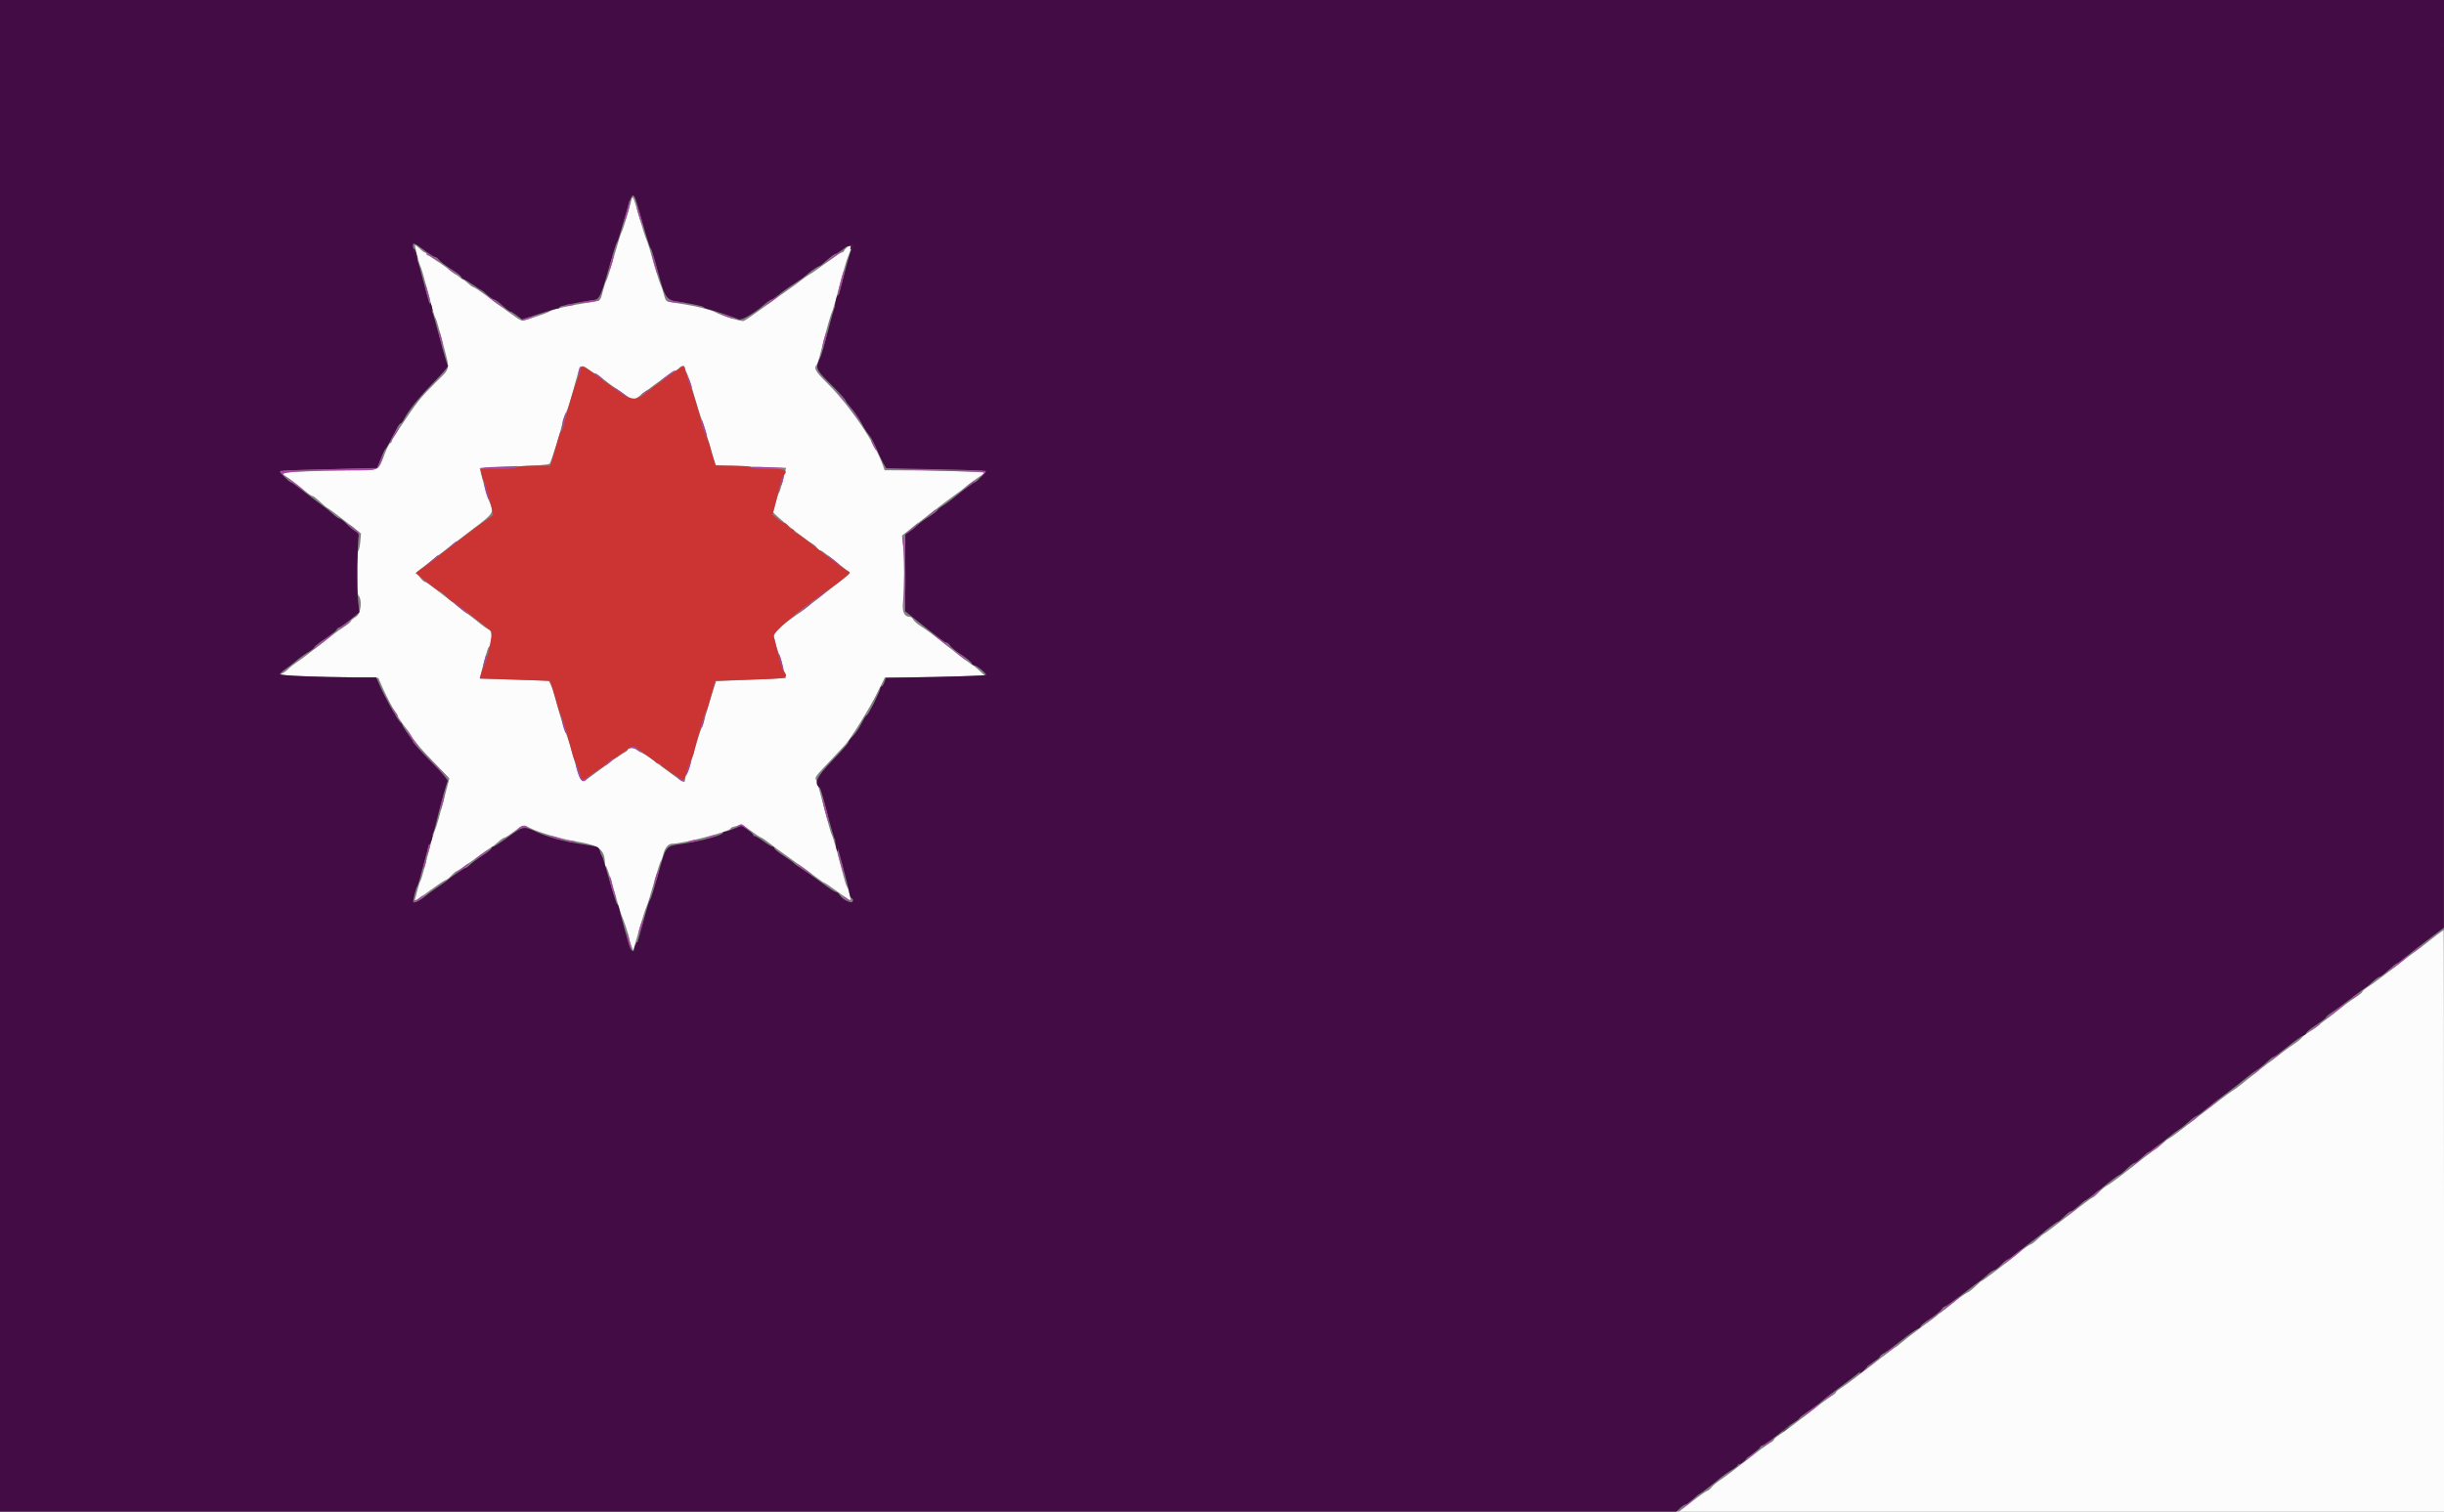
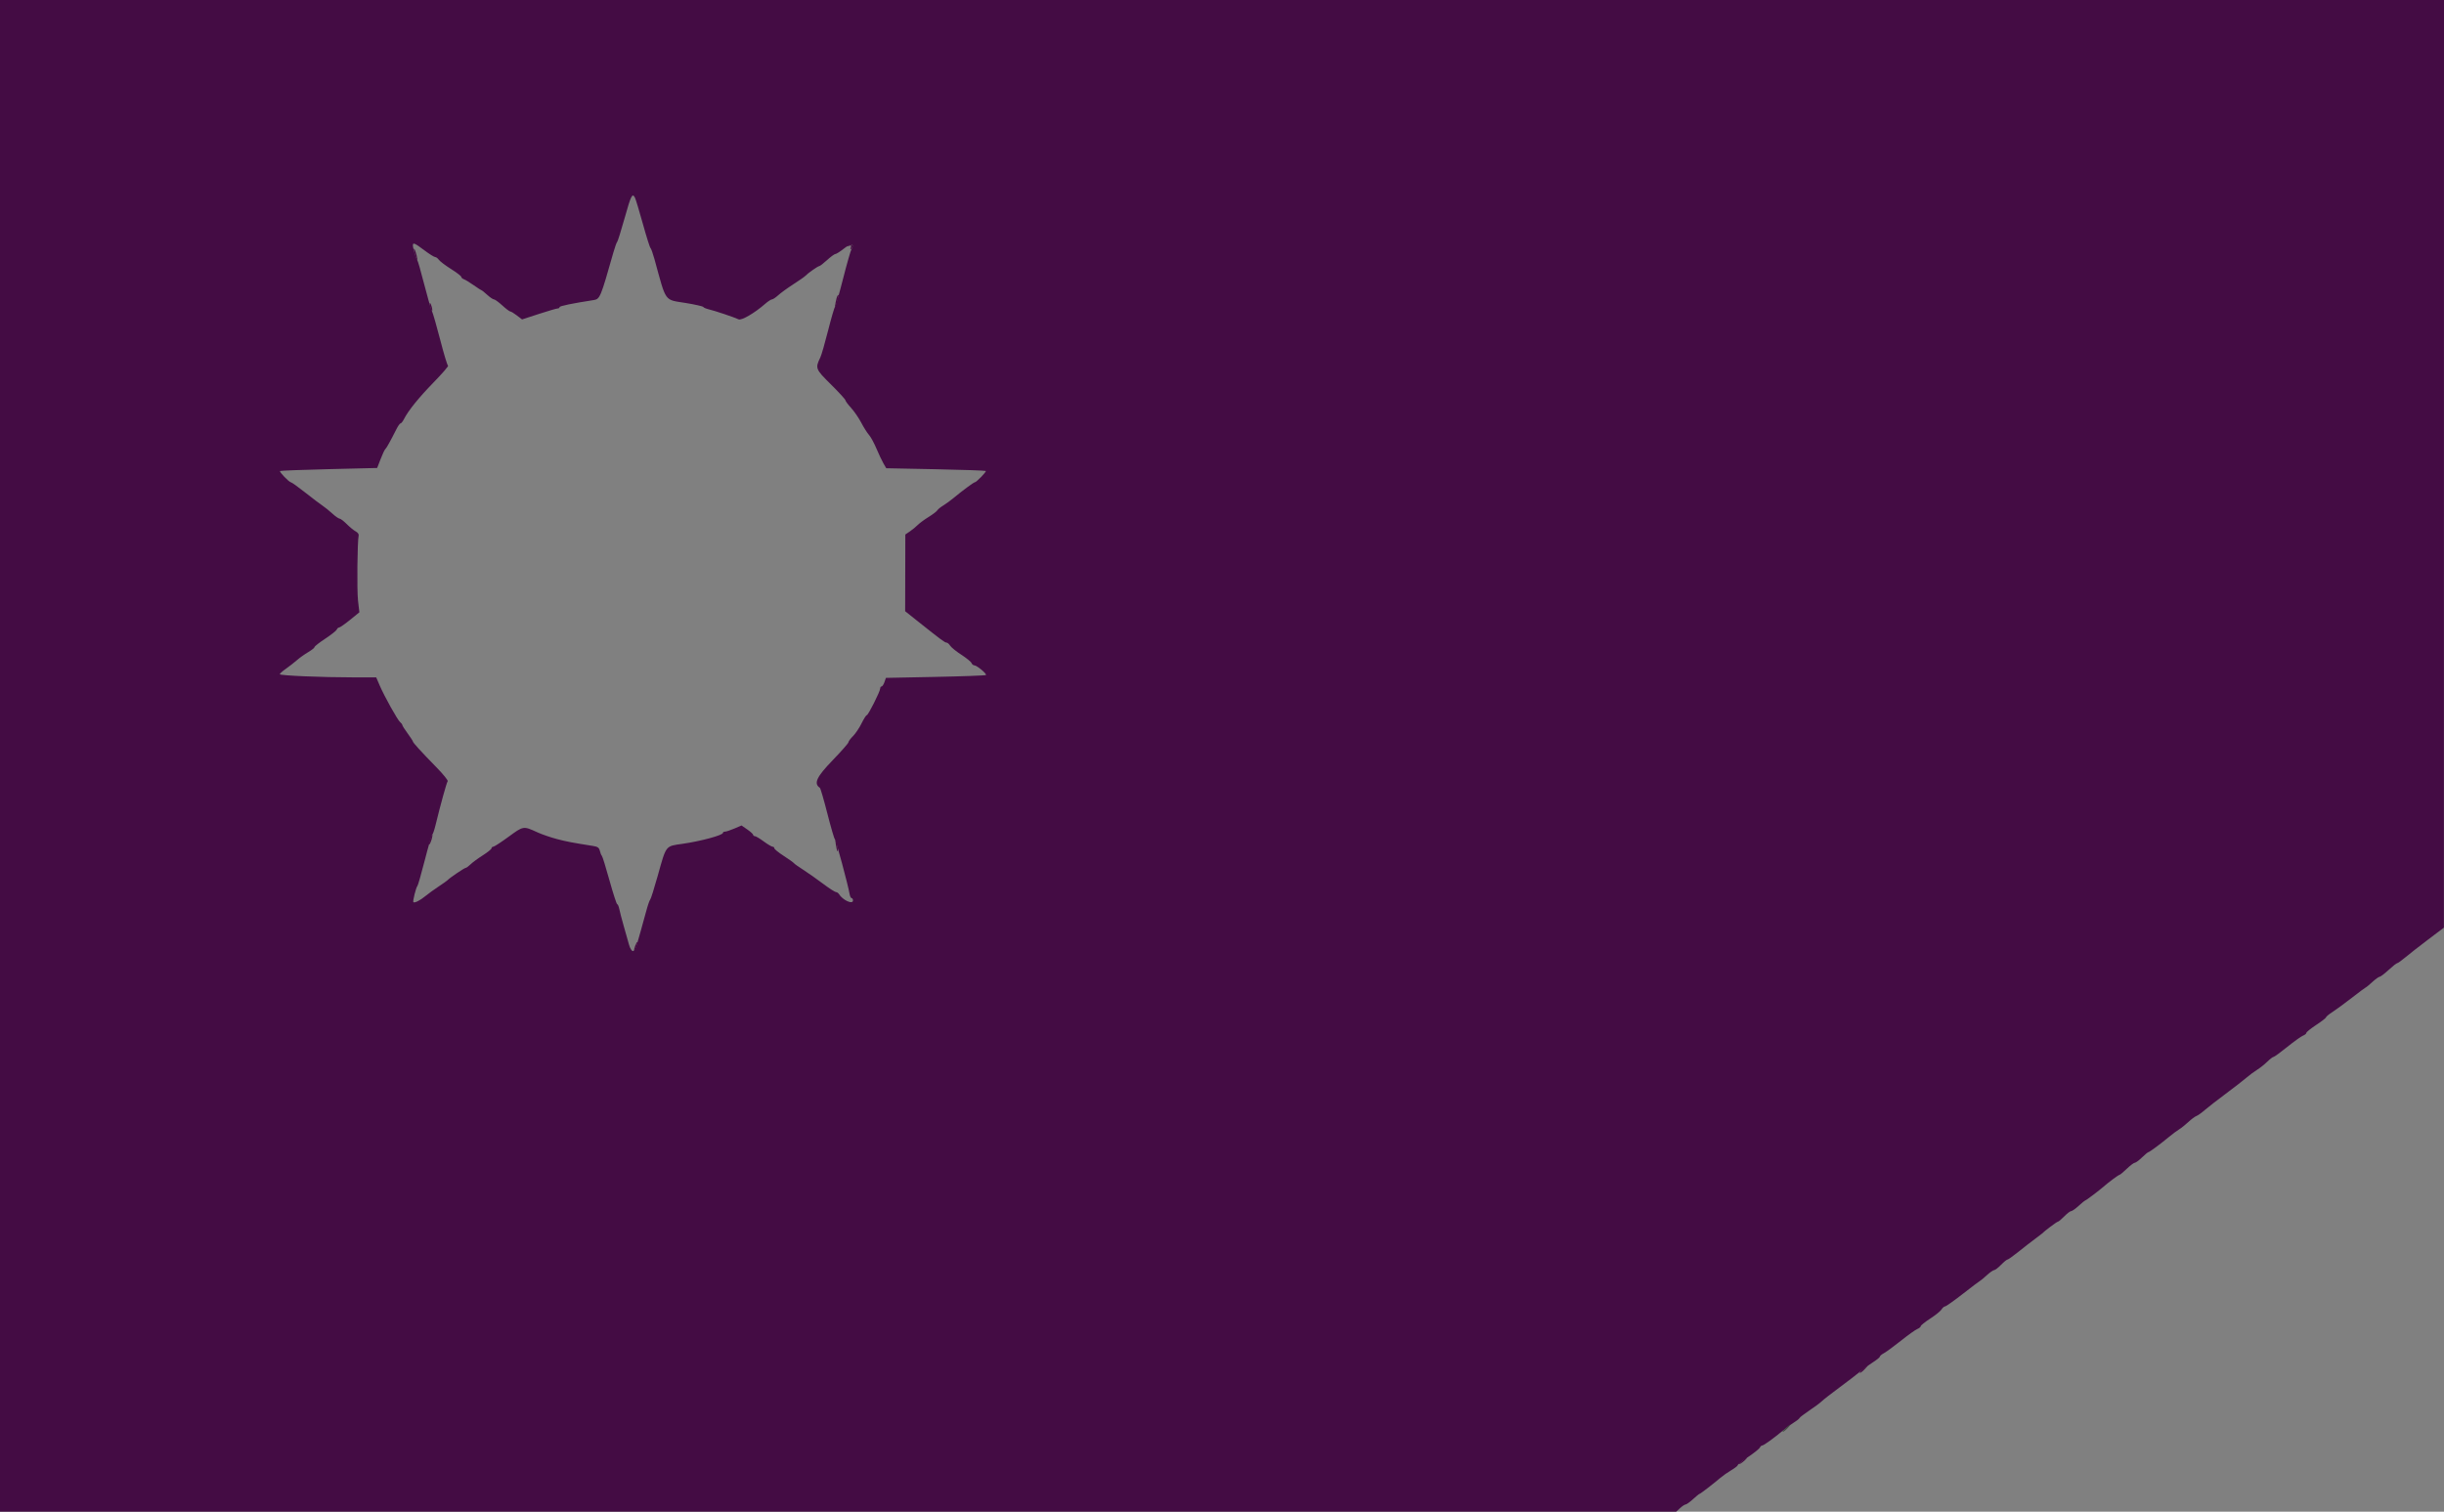
<svg xmlns="http://www.w3.org/2000/svg" id="svg" version="1.1" width="400" height="247.462" viewBox="0, 0, 400,247.462">
  <rect x="0" y="0" width="400" height="247.462" fill="#808080" stroke="none" />
  <g id="svgg">
-     <path id="path0" d="M103.215 33.205 C 102.655 35.337,101.908 37.752,101.733 37.995 C 101.635 38.131,101.083 39.913,100.505 41.955 C 99.928 43.998,99.366 45.780,99.256 45.916 C 99.146 46.052,98.886 46.815,98.679 47.611 C 98.210 49.411,98.508 49.209,95.696 49.631 C 93.145 50.014,90.383 50.664,89.975 50.977 C 89.623 51.248,85.962 52.475,85.507 52.475 C 85.134 52.475,84.606 52.113,80.025 48.717 C 78.773 47.789,77.648 47.030,77.524 47.030 C 77.401 47.030,77.000 46.751,76.632 46.411 C 76.265 46.071,75.910 45.792,75.843 45.792 C 75.776 45.792,75.587 45.681,75.423 45.545 C 74.254 44.579,70.298 41.832,70.076 41.832 C 69.925 41.832,69.802 41.720,69.802 41.584 C 69.802 41.448,69.696 41.337,69.566 41.337 C 69.436 41.337,69.039 41.046,68.684 40.692 C 68.330 40.337,67.997 40.089,67.945 40.140 C 67.834 40.252,68.623 43.328,68.856 43.692 C 68.944 43.830,69.367 45.278,69.796 46.910 C 70.925 51.207,71.106 51.829,71.306 52.104 C 71.405 52.240,71.947 54.120,72.511 56.281 C 73.680 60.768,73.804 60.125,71.294 62.624 C 68.761 65.145,68.384 65.623,65.302 70.222 C 64.646 71.201,64.109 72.120,64.109 72.264 C 64.109 72.407,64.009 72.525,63.888 72.525 C 63.766 72.525,63.368 73.277,63.003 74.196 C 61.806 77.209,62.295 76.976,57.111 77.009 C 54.629 77.026,51.097 77.109,49.262 77.195 L 45.924 77.351 47.468 78.465 C 48.318 79.078,49.430 79.941,49.940 80.383 C 50.449 80.826,50.983 81.188,51.126 81.188 C 51.269 81.188,51.832 81.617,52.378 82.142 C 52.924 82.666,53.496 83.140,53.650 83.194 C 53.804 83.248,55.091 84.204,56.509 85.319 L 59.089 87.345 58.971 88.660 C 58.906 89.384,58.755 90.081,58.634 90.210 C 58.349 90.518,58.350 97.107,58.635 97.413 C 59.339 98.167,59.089 100.487,58.251 100.982 C 57.797 101.249,57.426 101.567,57.426 101.687 C 57.426 101.808,56.897 102.240,56.250 102.648 C 55.603 103.057,53.849 104.369,52.351 105.565 C 50.854 106.761,49.221 107.998,48.723 108.314 C 48.224 108.631,47.550 109.156,47.223 109.482 C 46.897 109.808,46.470 110.132,46.273 110.202 C 45.330 110.536,46.789 110.649,54.062 110.804 L 61.928 110.972 62.303 111.860 C 63.492 114.672,65.233 117.743,66.492 119.247 C 66.863 119.690,67.330 120.391,67.530 120.805 C 67.731 121.219,69.165 122.883,70.718 124.504 L 73.541 127.451 72.533 131.311 C 71.978 133.434,71.425 135.361,71.304 135.593 C 71.069 136.040,70.411 138.362,69.534 141.832 C 69.242 142.989,68.922 144.047,68.822 144.183 C 68.723 144.319,68.502 144.988,68.331 145.668 C 68.160 146.349,67.977 147.051,67.924 147.228 C 67.802 147.635,67.931 147.557,70.579 145.622 C 71.756 144.763,72.821 144.059,72.947 144.059 C 73.072 144.059,73.495 143.725,73.886 143.317 C 74.277 142.908,74.691 142.574,74.804 142.574 C 74.918 142.574,76.232 141.683,77.723 140.594 C 79.214 139.505,80.486 138.614,80.548 138.614 C 80.611 138.614,81.028 138.280,81.476 137.871 C 81.923 137.463,82.403 137.128,82.543 137.128 C 82.683 137.127,83.384 136.682,84.102 136.138 C 85.568 135.026,85.717 134.993,86.757 135.548 C 88.051 136.239,91.866 137.344,94.431 137.771 C 98.149 138.390,99.010 139.088,99.010 141.485 C 99.010 141.653,99.101 141.828,99.213 141.873 C 99.324 141.918,99.887 143.626,100.464 145.668 C 101.041 147.710,101.618 149.604,101.746 149.876 C 102.140 150.712,102.970 153.272,102.981 153.690 C 102.988 153.907,103.139 154.418,103.317 154.827 L 103.641 155.569 103.959 154.455 C 105.072 150.557,105.536 149.047,105.823 148.391 C 106.001 147.983,106.554 146.203,107.050 144.437 C 107.547 142.670,108.042 141.111,108.150 140.971 C 108.259 140.832,108.426 140.384,108.522 139.975 C 108.794 138.819,109.354 138.119,110.007 138.119 C 111.753 138.119,119.554 136.096,119.554 135.643 C 119.554 135.539,119.805 135.399,120.111 135.333 C 120.418 135.267,120.836 135.141,121.042 135.053 C 121.272 134.955,121.936 135.286,122.774 135.917 C 123.522 136.480,124.319 137.011,124.546 137.096 C 124.773 137.182,125.330 137.554,125.784 137.922 C 126.238 138.291,127.890 139.501,129.455 140.612 C 131.021 141.723,132.869 143.064,133.562 143.593 C 134.256 144.122,134.897 144.554,134.988 144.554 C 135.079 144.554,135.960 145.147,136.945 145.871 C 139.461 147.719,139.340 147.684,139.069 146.481 C 138.941 145.908,138.744 145.325,138.632 145.183 C 138.521 145.042,138.260 144.257,138.054 143.441 C 137.145 139.840,136.364 137.083,136.141 136.689 C 136.008 136.454,135.448 134.480,134.896 132.302 C 134.345 130.124,133.769 128.094,133.616 127.792 C 133.318 127.199,133.219 127.334,136.609 123.762 C 137.320 123.014,138.098 122.178,138.338 121.906 C 139.341 120.770,142.256 116.059,143.496 113.568 L 144.830 110.891 148.860 110.891 C 151.077 110.891,154.749 110.818,157.021 110.728 L 161.150 110.565 160.247 109.738 C 159.750 109.283,159.294 108.911,159.232 108.911 C 159.098 108.911,156.791 107.150,154.084 104.980 C 152.995 104.108,151.573 103.065,150.924 102.663 C 150.275 102.262,149.631 101.721,149.492 101.461 C 149.354 101.202,149.105 100.986,148.939 100.982 C 147.954 100.955,147.606 100.161,147.803 98.386 C 148.046 96.197,148.050 91.465,147.811 89.319 L 147.628 87.673 151.548 84.616 C 153.704 82.935,155.887 81.281,156.400 80.941 C 156.913 80.600,157.548 80.119,157.812 79.871 C 158.076 79.623,158.960 78.954,159.777 78.386 L 161.262 77.351 158.045 77.194 C 156.275 77.107,152.565 77.024,149.801 77.008 L 144.776 76.980 144.509 76.212 C 143.188 72.424,139.078 66.368,135.290 62.630 C 133.497 60.859,133.162 60.283,133.627 59.765 C 133.743 59.636,133.966 59.028,134.121 58.416 C 135.264 53.927,135.924 51.551,136.124 51.202 C 136.253 50.978,136.816 49.029,137.375 46.870 C 137.935 44.712,138.540 42.611,138.720 42.203 C 139.391 40.679,139.438 40.038,138.855 40.350 C 138.571 40.502,138.277 40.786,138.202 40.982 C 138.127 41.177,137.939 41.338,137.783 41.339 C 137.627 41.340,136.498 42.084,135.272 42.993 C 134.047 43.902,132.786 44.780,132.470 44.945 C 132.154 45.110,131.541 45.537,131.108 45.896 C 130.676 46.254,129.632 47.017,128.789 47.593 C 127.945 48.168,126.108 49.480,124.705 50.509 C 123.301 51.538,121.965 52.451,121.734 52.538 C 121.341 52.687,117.901 51.630,117.079 51.109 C 116.513 50.749,113.847 50.094,111.571 49.754 C 108.830 49.346,108.972 49.421,108.662 48.218 C 108.511 47.633,108.234 46.819,108.048 46.411 C 107.862 46.002,107.356 44.387,106.925 42.822 C 106.493 41.256,105.987 39.641,105.800 39.233 C 105.613 38.824,105.063 37.103,104.578 35.408 C 103.537 31.771,103.575 31.833,103.215 33.205 M96.389 60.520 C 96.835 60.860,97.301 61.140,97.424 61.143 C 97.548 61.145,98.002 61.451,98.434 61.823 C 98.866 62.195,100.020 63.057,100.999 63.738 C 101.978 64.418,102.970 65.115,103.203 65.286 C 103.563 65.550,103.794 65.472,104.722 64.773 C 107.967 62.329,110.358 60.644,110.580 60.644 C 110.718 60.644,110.969 60.476,111.139 60.272 C 111.571 59.752,112.129 59.810,112.129 60.375 C 112.129 60.636,112.215 60.887,112.319 60.932 C 112.424 60.978,112.773 61.906,113.094 62.995 C 114.336 67.210,114.647 68.210,114.865 68.688 C 114.988 68.960,115.538 70.734,116.086 72.629 C 116.634 74.525,117.110 76.099,117.143 76.127 C 117.176 76.155,119.778 76.275,122.925 76.393 L 128.646 76.609 128.146 78.589 C 127.870 79.678,127.575 80.625,127.490 80.693 C 127.405 80.761,127.184 81.429,126.999 82.178 C 126.814 82.927,126.615 83.667,126.557 83.823 C 126.463 84.076,131.668 88.295,132.979 89.029 C 133.265 89.189,133.598 89.495,133.718 89.710 C 133.837 89.924,134.046 90.099,134.181 90.099 C 134.316 90.099,134.561 90.208,134.726 90.342 C 134.890 90.476,135.916 91.272,137.005 92.113 C 138.094 92.953,139.033 93.680,139.091 93.729 C 139.149 93.777,139.022 93.955,138.810 94.124 C 134.702 97.381,131.841 99.598,130.587 100.495 C 126.990 103.070,126.468 103.517,126.586 103.926 C 126.650 104.149,126.826 104.833,126.976 105.446 C 127.126 106.058,127.362 106.787,127.500 107.065 C 127.638 107.343,127.947 108.345,128.187 109.293 L 128.622 111.015 122.915 111.262 L 117.207 111.510 116.797 112.748 C 116.572 113.428,116.086 115.043,115.719 116.337 C 115.351 117.630,114.904 119.022,114.724 119.431 C 114.544 119.839,113.991 121.621,113.495 123.391 C 112.998 125.161,112.488 126.715,112.360 126.844 C 112.233 126.973,112.129 127.280,112.129 127.525 C 112.129 128.190,111.784 128.078,110.213 126.905 C 106.466 124.106,105.542 123.445,105.198 123.319 C 104.994 123.244,104.575 122.990,104.267 122.754 C 103.745 122.354,102.723 122.359,102.723 122.761 C 102.723 122.860,102.472 123.056,102.166 123.196 C 101.650 123.434,100.785 124.051,96.943 126.922 C 95.057 128.331,95.084 128.354,93.968 124.351 C 93.442 122.462,92.860 120.582,92.675 120.173 C 92.326 119.404,91.206 115.712,90.800 113.996 C 90.673 113.457,90.400 112.661,90.194 112.227 L 89.819 111.437 84.175 111.258 L 78.531 111.078 78.715 110.304 C 79.195 108.277,79.834 106.052,79.968 105.941 C 80.676 105.351,80.661 103.283,79.946 103.015 C 79.700 102.922,79.126 102.535,78.672 102.154 C 78.218 101.773,77.219 100.993,76.453 100.421 C 75.686 99.849,73.885 98.462,72.451 97.339 C 71.017 96.216,69.768 95.297,69.675 95.297 C 69.150 95.297,68.074 93.738,68.415 93.471 C 69.555 92.577,74.828 88.550,77.475 86.553 C 80.851 84.006,80.915 83.895,80.066 82.054 C 79.877 81.646,79.491 80.421,79.207 79.332 C 78.924 78.243,78.638 77.171,78.572 76.951 C 78.466 76.594,79.063 76.531,84.072 76.368 C 87.744 76.249,89.786 76.088,89.964 75.902 C 90.219 75.637,92.079 69.605,92.079 69.042 C 92.079 68.901,92.297 68.308,92.562 67.725 C 93.006 66.750,93.289 65.831,94.492 61.448 C 94.967 59.718,95.193 59.607,96.389 60.520 M398.762 153.104 C 398.150 153.565,397.314 154.220,396.906 154.558 C 396.498 154.896,395.642 155.541,395.005 155.990 C 394.368 156.439,392.698 157.707,391.292 158.808 C 389.887 159.908,388.264 161.107,387.686 161.472 C 387.107 161.836,386.634 162.235,386.634 162.358 C 386.634 162.481,386.105 162.910,385.458 163.312 C 384.811 163.714,383.057 165.020,381.559 166.213 C 380.062 167.407,378.391 168.663,377.847 169.005 C 377.302 169.347,376.773 169.768,376.670 169.941 C 376.568 170.114,375.955 170.595,375.309 171.009 C 374.215 171.711,368.220 176.306,366.833 177.506 C 366.494 177.800,365.789 178.310,365.268 178.639 C 364.746 178.968,362.265 180.846,359.754 182.812 C 357.243 184.778,355.097 186.386,354.984 186.386 C 354.871 186.386,354.400 186.754,353.936 187.203 C 353.473 187.652,352.927 188.089,352.723 188.174 C 352.519 188.259,350.792 189.570,348.886 191.088 C 346.980 192.606,345.188 193.942,344.904 194.056 C 344.620 194.170,344.011 194.663,343.550 195.152 C 343.090 195.640,342.617 196.040,342.499 196.040 C 342.382 196.040,340.573 197.376,338.480 199.010 C 336.387 200.644,334.609 201.980,334.528 201.980 C 334.447 201.980,333.980 202.370,333.489 202.847 C 332.999 203.323,332.488 203.713,332.353 203.713 C 332.219 203.713,331.373 204.306,330.473 205.032 C 327.674 207.288,324.565 209.653,324.399 209.653 C 324.312 209.653,323.844 210.050,323.360 210.535 C 322.875 211.019,322.238 211.512,321.945 211.630 C 321.651 211.748,320.443 212.625,319.259 213.579 C 318.076 214.532,315.904 216.205,314.432 217.295 C 312.961 218.385,311.444 219.563,311.061 219.911 C 310.678 220.259,310.302 220.545,310.224 220.545 C 310.147 220.545,308.400 221.863,306.341 223.474 C 304.283 225.085,302.126 226.702,301.547 227.066 C 300.968 227.431,300.495 227.815,300.495 227.920 C 300.495 228.025,300.134 228.324,299.693 228.585 C 299.252 228.845,297.386 230.237,295.547 231.677 C 293.708 233.117,291.785 234.553,291.275 234.866 C 290.764 235.180,290.347 235.536,290.347 235.657 C 290.347 235.779,290.030 236.042,289.642 236.243 C 289.255 236.443,287.500 237.742,285.744 239.130 C 283.987 240.517,282.106 241.933,281.564 242.276 C 281.022 242.619,280.374 243.161,280.123 243.480 C 279.872 243.799,279.559 244.059,279.427 244.059 C 279.296 244.059,278.179 244.839,276.946 245.792 L 274.704 247.525 337.352 247.525 L 400.000 247.525 400.000 199.876 C 400.000 173.670,399.972 152.236,399.938 152.247 C 399.904 152.257,399.375 152.643,398.762 153.104 " stroke="none" fill="#fcfcfc" fill-rule="evenodd" />
-     <path id="path1" d="M94.959 60.663 C 94.875 61.083,94.646 61.779,94.449 62.210 C 94.083 63.016,92.510 68.301,92.208 69.740 C 92.116 70.183,91.964 70.545,91.871 70.545 C 91.778 70.545,91.497 71.296,91.247 72.215 C 90.997 73.134,90.627 74.415,90.426 75.062 L 90.059 76.238 87.371 76.238 C 85.846 76.238,84.616 76.345,84.530 76.485 C 84.442 76.627,83.157 76.733,81.517 76.733 L 78.658 76.733 78.832 77.660 C 78.928 78.171,79.082 78.644,79.176 78.712 C 79.323 78.820,80.693 83.829,80.693 84.260 C 80.693 84.346,80.218 84.721,79.638 85.092 C 79.058 85.463,77.650 86.491,76.510 87.376 C 71.814 91.019,68.825 93.285,68.400 93.523 C 68.152 93.661,68.004 93.820,68.071 93.875 C 70.063 95.507,71.768 96.782,71.960 96.782 C 72.096 96.782,72.585 97.171,73.047 97.646 C 73.508 98.121,73.967 98.511,74.067 98.512 C 74.228 98.515,79.612 102.615,80.384 103.323 C 80.692 103.606,79.832 107.741,79.196 109.035 C 79.062 109.307,78.855 109.877,78.736 110.301 L 78.519 111.073 84.247 111.253 C 87.398 111.352,90.007 111.463,90.045 111.500 C 90.084 111.537,90.444 112.724,90.846 114.138 C 91.248 115.551,91.689 116.931,91.827 117.203 C 92.069 117.681,93.327 121.884,93.677 123.383 C 93.771 123.786,94.065 124.594,94.331 125.177 C 94.597 125.760,94.881 126.572,94.963 126.980 C 95.154 127.938,95.300 127.919,96.906 126.733 C 97.643 126.188,98.300 125.743,98.365 125.743 C 98.431 125.743,98.850 125.408,99.297 125.000 C 99.744 124.592,100.225 124.256,100.365 124.255 C 100.504 124.253,101.282 123.754,102.094 123.145 C 103.462 122.117,103.605 122.064,104.074 122.408 C 104.352 122.612,105.192 123.195,105.941 123.704 C 106.689 124.213,107.339 124.712,107.384 124.814 C 107.430 124.916,107.625 125.000,107.818 125.000 C 108.011 125.000,108.168 125.093,108.168 125.207 C 108.168 125.411,111.572 127.723,111.872 127.723 C 111.957 127.723,112.163 127.209,112.331 126.581 C 112.499 125.953,112.857 124.957,113.125 124.367 C 113.394 123.777,113.614 123.179,113.614 123.037 C 113.614 122.616,115.438 116.471,115.602 116.337 C 115.686 116.269,115.948 115.489,116.185 114.604 C 116.422 113.719,116.725 112.645,116.858 112.218 L 117.100 111.441 122.875 111.260 C 129.073 111.067,129.171 111.040,128.204 109.777 C 128.043 109.566,127.133 106.305,126.642 104.179 C 126.494 103.539,130.240 100.302,134.851 97.084 C 138.165 94.772,139.548 93.564,138.886 93.564 C 138.668 93.564,135.666 91.321,132.426 88.737 C 131.541 88.031,130.622 87.384,130.384 87.299 C 130.145 87.214,129.950 87.029,129.950 86.889 C 129.950 86.749,129.810 86.634,129.639 86.634 C 129.467 86.634,129.188 86.411,129.018 86.139 C 128.848 85.866,128.570 85.641,128.401 85.637 C 128.232 85.633,127.719 85.319,127.261 84.940 L 126.429 84.249 126.981 82.162 C 127.285 81.014,127.638 79.629,127.766 79.084 C 127.894 78.540,128.104 77.988,128.232 77.859 C 129.092 76.992,128.523 76.733,125.757 76.733 C 124.219 76.733,122.983 76.626,122.896 76.485 C 122.809 76.344,121.539 76.238,119.931 76.238 L 117.119 76.238 116.750 75.062 C 116.547 74.415,116.307 73.556,116.217 73.152 C 116.127 72.748,115.846 71.965,115.594 71.411 C 115.342 70.857,115.058 70.073,114.964 69.670 C 114.603 68.123,113.341 63.952,113.019 63.243 C 112.833 62.834,112.536 61.915,112.358 61.200 C 112.181 60.486,111.947 59.901,111.840 59.901 C 111.680 59.901,107.197 63.073,106.292 63.827 C 103.814 65.892,103.654 65.865,99.257 62.640 C 95.075 59.572,95.169 59.615,94.959 60.663 " stroke="none" fill="#cc3434" fill-rule="evenodd" />
    <path id="path2" d="M0.000 123.762 L 0.000 247.525 137.140 247.525 L 274.279 247.525 274.946 246.906 C 275.313 246.566,275.732 246.287,275.877 246.287 C 276.022 246.287,276.567 245.897,277.087 245.421 C 277.607 244.944,278.086 244.554,278.152 244.554 C 278.280 244.554,280.353 242.960,281.559 241.933 C 281.968 241.585,282.775 241.020,283.354 240.676 C 283.933 240.333,284.406 239.964,284.406 239.858 C 284.406 239.751,285.197 239.127,286.164 238.473 C 287.132 237.818,287.979 237.136,288.047 236.958 C 288.116 236.780,288.278 236.634,288.408 236.634 C 288.655 236.634,290.307 235.441,291.914 234.102 C 292.435 233.667,293.215 233.099,293.646 232.839 C 294.078 232.579,294.469 232.265,294.516 232.141 C 294.562 232.017,295.286 231.461,296.125 230.904 C 296.963 230.348,297.871 229.673,298.144 229.406 C 298.416 229.138,299.752 228.096,301.114 227.091 C 302.475 226.086,303.994 224.920,304.489 224.500 C 304.984 224.080,305.903 223.411,306.531 223.012 C 307.159 222.614,307.673 222.193,307.673 222.077 C 307.673 221.961,307.973 221.708,308.340 221.515 C 308.706 221.321,309.959 220.403,311.124 219.475 C 312.289 218.546,313.493 217.685,313.800 217.562 C 314.106 217.439,314.356 217.232,314.356 217.101 C 314.356 216.971,315.053 216.413,315.903 215.863 C 316.754 215.312,317.591 214.637,317.762 214.361 C 317.933 214.086,318.196 213.861,318.346 213.861 C 318.496 213.861,319.832 212.915,321.315 211.757 C 322.798 210.600,324.053 209.653,324.103 209.653 C 324.154 209.653,324.621 209.264,325.141 208.787 C 325.661 208.311,326.217 207.921,326.375 207.921 C 326.533 207.921,327.041 207.532,327.502 207.057 C 327.964 206.582,328.441 206.192,328.562 206.191 C 328.683 206.189,329.518 205.594,330.418 204.868 C 331.318 204.143,332.500 203.224,333.045 202.828 C 333.589 202.431,334.090 202.050,334.158 201.982 C 334.633 201.502,336.632 200.000,336.799 199.997 C 336.912 199.996,337.383 199.606,337.844 199.131 C 338.306 198.656,338.813 198.267,338.972 198.267 C 339.130 198.267,339.685 197.877,340.206 197.401 C 340.726 196.925,341.205 196.535,341.270 196.535 C 341.388 196.535,343.592 194.867,344.307 194.237 C 345.099 193.539,346.737 192.327,346.889 192.327 C 346.977 192.327,347.513 191.881,348.079 191.337 C 348.646 190.792,349.237 190.347,349.393 190.347 C 349.549 190.347,350.078 189.957,350.569 189.480 C 351.059 189.004,351.529 188.614,351.611 188.614 C 351.786 188.614,353.650 187.235,355.033 186.082 C 355.554 185.647,356.278 185.110,356.642 184.887 C 357.005 184.664,357.690 184.117,358.164 183.672 C 358.638 183.227,359.226 182.788,359.470 182.698 C 359.714 182.608,360.328 182.172,360.835 181.731 C 361.343 181.289,362.871 180.099,364.233 179.086 C 365.594 178.073,367.135 176.878,367.657 176.431 C 368.179 175.984,368.973 175.394,369.422 175.120 C 369.871 174.846,370.607 174.261,371.057 173.820 C 371.508 173.380,371.976 173.020,372.098 173.020 C 372.221 173.020,373.230 172.287,374.341 171.390 C 375.452 170.494,376.612 169.661,376.918 169.540 C 377.225 169.419,377.475 169.212,377.475 169.081 C 377.475 168.950,378.199 168.366,379.084 167.784 C 379.969 167.203,380.693 166.641,380.693 166.535 C 380.693 166.430,381.166 166.040,381.745 165.668 C 382.324 165.297,383.768 164.237,384.956 163.313 C 386.143 162.389,387.159 161.634,387.214 161.634 C 387.269 161.634,387.740 161.244,388.260 160.767 C 388.780 160.291,389.323 159.900,389.467 159.898 C 389.610 159.897,390.270 159.396,390.933 158.784 C 391.595 158.173,392.229 157.673,392.341 157.673 C 392.453 157.673,393.039 157.256,393.645 156.745 C 394.250 156.235,395.924 154.926,397.365 153.837 L 399.985 151.856 399.993 75.928 L 400.000 0.000 200.000 0.000 L 0.000 0.000 0.000 123.762 M103.921 32.364 C 104.045 32.602,104.627 34.524,105.213 36.634 C 105.799 38.744,106.362 40.528,106.464 40.598 C 106.566 40.669,106.863 41.504,107.124 42.455 C 109.097 49.634,108.651 49.013,112.252 49.603 C 113.750 49.848,115.032 50.140,115.101 50.252 C 115.171 50.364,115.561 50.533,115.968 50.628 C 116.960 50.859,120.309 51.984,120.864 52.272 C 121.332 52.517,123.456 51.285,125.224 49.745 C 125.688 49.341,126.192 49.010,126.345 49.010 C 126.498 49.010,126.958 48.704,127.368 48.329 C 127.779 47.955,128.890 47.149,129.837 46.538 C 130.784 45.927,131.671 45.308,131.807 45.162 C 132.220 44.720,133.864 43.564,134.080 43.564 C 134.191 43.564,134.770 43.119,135.366 42.574 C 135.961 42.030,136.574 41.583,136.727 41.582 C 136.880 41.580,137.498 41.188,138.100 40.709 C 139.215 39.823,139.904 39.845,139.374 40.751 C 139.225 41.005,138.594 43.217,137.971 45.667 C 137.348 48.117,136.757 50.177,136.658 50.246 C 136.558 50.315,136.054 52.042,135.538 54.084 C 135.022 56.126,134.454 58.102,134.275 58.475 C 133.403 60.300,133.441 60.397,136.001 62.937 C 137.302 64.227,138.366 65.390,138.366 65.521 C 138.366 65.652,138.784 66.216,139.295 66.775 C 139.805 67.333,140.557 68.429,140.965 69.209 C 141.374 69.989,141.940 70.884,142.225 71.198 C 142.509 71.511,143.060 72.523,143.450 73.446 C 143.840 74.369,144.360 75.468,144.605 75.888 L 145.051 76.653 153.134 76.814 C 157.579 76.903,161.272 77.031,161.341 77.100 C 161.472 77.231,159.787 78.960,159.527 78.960 C 159.353 78.960,157.489 80.340,156.106 81.492 C 155.584 81.927,154.805 82.495,154.373 82.755 C 153.942 83.015,153.505 83.372,153.403 83.549 C 153.300 83.725,152.663 84.210,151.986 84.627 C 151.308 85.043,150.502 85.637,150.194 85.947 C 149.886 86.257,149.305 86.733,148.903 87.005 L 148.172 87.501 148.158 93.780 L 148.144 100.058 150.371 101.833 C 154.049 104.762,154.638 105.198,154.922 105.198 C 155.072 105.198,155.334 105.423,155.505 105.698 C 155.677 105.973,156.501 106.641,157.337 107.182 C 158.173 107.723,158.921 108.333,159.000 108.538 C 159.078 108.743,159.286 108.914,159.460 108.918 C 159.880 108.926,161.548 110.317,161.361 110.503 C 161.281 110.583,157.566 110.721,153.106 110.810 L 144.995 110.972 144.751 111.674 C 144.616 112.060,144.406 112.376,144.283 112.376 C 144.160 112.376,144.059 112.526,144.059 112.708 C 144.059 113.180,142.099 117.079,141.862 117.079 C 141.753 117.079,141.369 117.682,141.009 118.418 C 140.648 119.155,140.018 120.093,139.607 120.503 C 139.197 120.913,138.861 121.369,138.861 121.515 C 138.861 121.661,137.692 122.991,136.262 124.471 C 133.637 127.188,133.137 128.268,134.180 128.964 C 134.285 129.034,134.838 130.928,135.410 133.172 C 135.981 135.416,136.534 137.308,136.637 137.376 C 136.815 137.493,138.803 144.885,139.050 146.349 C 139.113 146.723,139.264 147.030,139.385 147.030 C 139.505 147.030,139.604 147.197,139.604 147.401 C 139.604 148.125,137.929 147.366,137.302 146.358 C 137.193 146.183,136.970 146.037,136.807 146.035 C 136.644 146.032,135.675 145.401,134.653 144.633 C 133.632 143.865,132.184 142.846,131.436 142.370 C 130.687 141.893,130.015 141.414,129.942 141.306 C 129.869 141.197,129.117 140.661,128.271 140.114 C 127.425 139.567,126.733 139.006,126.733 138.867 C 126.733 138.728,126.608 138.614,126.456 138.614 C 126.304 138.614,125.649 138.224,125.000 137.748 C 124.351 137.271,123.696 136.881,123.544 136.881 C 123.392 136.881,123.267 136.785,123.267 136.667 C 123.267 136.550,122.839 136.157,122.315 135.794 L 121.363 135.134 120.191 135.636 C 119.546 135.912,118.861 136.139,118.668 136.139 C 118.475 136.139,118.317 136.232,118.317 136.347 C 118.317 136.729,114.653 137.718,111.676 138.140 C 108.892 138.534,109.058 138.319,107.663 143.317 C 107.074 145.427,106.509 147.211,106.407 147.282 C 106.305 147.352,105.987 148.299,105.700 149.386 C 105.414 150.472,105.030 151.863,104.847 152.475 C 104.664 153.088,104.385 154.063,104.227 154.641 C 104.061 155.250,103.793 155.693,103.589 155.693 C 103.386 155.693,103.114 155.248,102.946 154.641 C 102.785 154.063,102.400 152.698,102.088 151.609 C 101.777 150.520,101.450 149.267,101.361 148.824 C 101.271 148.382,101.116 148.020,101.016 148.020 C 100.915 148.020,100.346 146.265,99.750 144.121 C 99.155 141.977,98.594 140.167,98.505 140.099 C 98.416 140.031,98.270 139.674,98.180 139.305 C 98.048 138.765,97.836 138.607,97.090 138.490 C 93.588 137.937,92.748 137.777,91.115 137.346 C 90.109 137.081,88.692 136.592,87.966 136.260 C 85.640 135.196,85.689 135.188,83.231 136.986 C 82.007 137.881,80.879 138.614,80.725 138.614 C 80.571 138.614,80.446 138.727,80.446 138.864 C 80.446 139.002,79.805 139.521,79.022 140.018 C 78.239 140.514,77.333 141.181,77.008 141.500 C 76.683 141.818,76.322 142.079,76.204 142.079 C 75.999 142.079,73.519 143.763,73.267 144.074 C 73.199 144.158,72.531 144.632,71.782 145.127 C 71.033 145.622,70.049 146.337,69.595 146.714 C 68.766 147.404,67.835 147.868,67.651 147.684 C 67.519 147.552,68.106 145.207,68.310 145.050 C 68.399 144.981,68.940 143.093,69.513 140.853 C 70.086 138.613,70.639 136.720,70.743 136.645 C 70.847 136.571,71.081 135.897,71.263 135.149 C 72.094 131.726,73.104 128.076,73.271 127.889 C 73.372 127.776,72.549 126.757,71.443 125.624 C 68.882 123.002,67.574 121.566,67.574 121.378 C 67.574 121.296,67.184 120.699,66.708 120.050 C 66.231 119.400,65.842 118.785,65.842 118.682 C 65.842 118.579,65.684 118.372,65.492 118.220 C 65.078 117.894,62.917 114.015,62.128 112.181 L 61.573 110.891 57.952 110.890 C 52.682 110.889,45.792 110.596,45.792 110.373 C 45.792 110.267,46.240 109.867,46.787 109.484 C 47.334 109.101,48.142 108.471,48.582 108.085 C 49.021 107.699,49.855 107.104,50.433 106.762 C 51.012 106.421,51.485 106.043,51.485 105.922 C 51.485 105.802,52.275 105.183,53.240 104.548 C 54.205 103.912,55.052 103.241,55.123 103.057 C 55.193 102.873,55.364 102.723,55.502 102.723 C 55.640 102.723,56.443 102.164,57.285 101.481 L 58.816 100.238 58.595 98.325 C 58.401 96.635,58.482 88.569,58.703 87.644 C 58.749 87.451,58.535 87.161,58.226 87.000 C 57.917 86.839,57.258 86.301,56.761 85.804 C 56.265 85.307,55.731 84.901,55.576 84.901 C 55.422 84.901,54.883 84.524,54.380 84.063 C 53.877 83.602,53.167 83.030,52.804 82.792 C 52.440 82.553,51.174 81.594,49.991 80.659 C 48.808 79.725,47.742 78.959,47.621 78.958 C 47.329 78.954,45.684 77.253,45.830 77.107 C 45.893 77.044,49.496 76.906,53.837 76.801 L 61.729 76.609 62.297 75.140 C 62.610 74.332,62.950 73.608,63.054 73.531 C 63.235 73.397,63.895 72.212,64.891 70.235 C 65.148 69.725,65.448 69.307,65.558 69.307 C 65.668 69.307,65.914 69.001,66.105 68.626 C 66.832 67.203,68.504 65.131,70.979 62.587 C 72.390 61.138,73.447 59.913,73.329 59.865 C 73.211 59.817,72.642 57.939,72.065 55.693 C 71.488 53.447,70.863 51.275,70.676 50.866 C 70.489 50.458,69.911 48.453,69.393 46.411 C 68.874 44.369,68.377 42.642,68.287 42.574 C 68.106 42.437,67.578 40.645,67.576 40.161 C 67.573 39.660,67.872 39.789,69.436 40.963 C 70.250 41.574,71.049 42.075,71.211 42.077 C 71.374 42.078,71.652 42.284,71.830 42.534 C 72.008 42.785,72.905 43.463,73.824 44.042 C 74.743 44.620,75.495 45.199,75.495 45.327 C 75.495 45.455,75.690 45.629,75.928 45.714 C 76.166 45.798,76.891 46.240,77.538 46.696 C 78.185 47.152,78.763 47.525,78.822 47.525 C 78.881 47.525,79.296 47.859,79.743 48.267 C 80.190 48.676,80.684 49.010,80.841 49.010 C 80.997 49.010,81.613 49.455,82.209 50.000 C 82.804 50.545,83.393 50.990,83.516 50.990 C 83.639 50.990,84.124 51.283,84.592 51.640 L 85.444 52.290 88.205 51.391 C 89.723 50.897,91.105 50.493,91.275 50.494 C 91.445 50.494,91.584 50.397,91.584 50.277 C 91.584 50.093,93.653 49.666,97.169 49.122 C 98.192 48.964,98.302 48.696,100.387 41.337 C 100.637 40.452,100.917 39.672,101.007 39.604 C 101.098 39.536,101.648 37.782,102.229 35.705 C 103.281 31.950,103.490 31.537,103.921 32.364 " stroke="none" fill="#440c44" fill-rule="evenodd" />
-     <path id="path3" d="" stroke="none" fill="#a0c4100" fill-rule="evenodd" />
-     <path id="path4" d="M102.826 33.576 C 102.730 34.101,102.495 34.974,102.305 35.517 C 102.115 36.061,102.071 36.394,102.208 36.258 C 102.511 35.954,103.307 32.927,103.130 32.750 C 103.060 32.680,102.923 33.052,102.826 33.576 M104.240 34.035 C 104.247 34.556,105.148 37.183,105.175 36.757 C 105.184 36.621,104.976 35.842,104.713 35.025 C 104.450 34.208,104.237 33.762,104.240 34.035 M69.554 41.178 C 69.554 41.240,70.123 41.699,70.818 42.198 C 71.513 42.697,72.008 42.987,71.919 42.843 C 71.733 42.542,69.554 41.008,69.554 41.178 M136.324 41.964 C 135.678 42.438,135.149 42.881,135.149 42.948 C 135.149 43.014,135.705 42.668,136.386 42.179 C 137.444 41.419,137.824 41.069,137.562 41.095 C 137.528 41.099,136.971 41.490,136.324 41.964 M107.024 43.187 C 107.307 44.195,107.582 44.976,107.636 44.922 C 107.772 44.785,106.891 41.589,106.681 41.459 C 106.587 41.401,106.742 42.179,107.024 43.187 M99.952 42.938 C 99.745 43.683,99.657 44.242,99.757 44.180 C 99.969 44.050,100.563 41.817,100.423 41.677 C 100.372 41.626,100.160 42.193,99.952 42.938 M73.267 43.902 C 73.267 43.970,73.601 44.264,74.010 44.554 C 74.418 44.845,74.752 45.028,74.752 44.959 C 74.752 44.891,74.418 44.598,74.010 44.307 C 73.601 44.016,73.267 43.834,73.267 43.902 M137.995 44.616 C 137.629 45.664,136.965 48.528,137.128 48.354 C 137.349 48.118,138.363 44.307,138.205 44.307 C 138.149 44.307,138.055 44.446,137.995 44.616 M69.574 46.753 C 69.547 47.231,70.089 49.084,70.341 49.371 C 70.455 49.501,70.374 49.000,70.161 48.257 C 69.656 46.495,69.597 46.345,69.574 46.753 M79.801 48.474 C 79.884 48.607,80.520 49.125,81.214 49.624 C 81.909 50.123,82.410 50.422,82.327 50.289 C 82.245 50.155,81.609 49.637,80.914 49.138 C 80.220 48.639,79.719 48.340,79.801 48.474 M126.361 49.043 C 124.898 50.138,124.704 50.437,126.039 49.538 C 126.679 49.108,127.270 48.646,127.353 48.512 C 127.571 48.160,127.465 48.217,126.361 49.043 M96.040 49.290 C 94.121 49.603,93.908 49.768,95.656 49.588 C 97.203 49.428,98.825 49.046,97.896 49.060 C 97.624 49.064,96.788 49.168,96.040 49.290 M109.087 49.267 C 109.194 49.365,110.006 49.510,110.891 49.589 C 111.776 49.668,112.389 49.683,112.252 49.622 C 111.790 49.413,108.890 49.088,109.087 49.267 M92.726 49.955 C 92.657 50.067,92.929 50.110,93.330 50.051 C 93.731 49.992,94.059 49.901,94.059 49.848 C 94.059 49.660,92.848 49.757,92.726 49.955 M118.069 51.370 C 118.069 51.543,119.868 52.247,120.106 52.168 C 120.224 52.128,119.814 51.908,119.195 51.679 C 118.576 51.449,118.069 51.310,118.069 51.370 M86.015 52.111 C 85.470 52.290,85.248 52.441,85.520 52.445 C 85.792 52.449,86.349 52.300,86.757 52.113 C 87.693 51.685,87.312 51.684,86.015 52.111 M71.982 55.329 C 72.189 56.074,72.401 56.642,72.453 56.590 C 72.593 56.450,71.998 54.218,71.787 54.087 C 71.687 54.025,71.774 54.584,71.982 55.329 M134.853 55.562 C 134.646 56.307,134.558 56.866,134.658 56.804 C 134.870 56.673,135.464 54.441,135.324 54.301 C 135.273 54.249,135.061 54.817,134.853 55.562 M94.709 60.675 C 94.503 61.706,94.703 61.906,94.926 60.891 C 95.020 60.463,95.045 60.062,94.982 59.998 C 94.919 59.935,94.796 60.240,94.709 60.675 M109.282 61.406 C 107.814 62.516,107.616 62.829,108.993 61.864 C 110.033 61.135,110.600 60.628,110.349 60.650 C 110.307 60.654,109.827 60.994,109.282 61.406 M97.840 61.634 C 98.186 61.906,98.550 62.129,98.649 62.129 C 98.748 62.129,98.546 61.906,98.200 61.634 C 97.854 61.361,97.489 61.139,97.390 61.139 C 97.291 61.139,97.494 61.361,97.840 61.634 M112.730 62.500 C 112.827 62.908,113.013 63.351,113.143 63.484 C 113.273 63.617,113.249 63.339,113.089 62.866 C 112.714 61.757,112.503 61.542,112.730 62.500 M100.495 63.455 C 100.495 63.517,101.064 63.976,101.758 64.475 C 102.453 64.974,102.949 65.265,102.860 65.120 C 102.674 64.819,100.495 63.285,100.495 63.455 M105.198 64.379 C 104.787 64.715,104.745 64.799,105.074 64.629 C 105.882 64.212,106.329 63.869,106.064 63.871 C 105.928 63.872,105.538 64.100,105.198 64.379 M137.373 64.729 C 138.358 65.917,138.441 65.993,138.172 65.468 C 138.032 65.194,137.656 64.749,137.337 64.479 C 136.778 64.006,136.779 64.015,137.373 64.729 M139.626 67.574 C 140.616 68.938,140.987 69.345,140.642 68.688 C 140.498 68.416,140.029 67.803,139.599 67.327 L 138.817 66.460 139.626 67.574 M92.355 68.131 C 92.133 68.731,91.772 70.832,91.962 70.421 C 92.026 70.285,92.228 69.588,92.413 68.874 C 92.757 67.543,92.725 67.134,92.355 68.131 M114.871 69.084 C 114.847 69.578,115.340 71.082,115.631 71.401 C 115.750 71.532,115.688 71.142,115.493 70.535 C 114.862 68.571,114.893 68.642,114.871 69.084 M64.471 71.101 C 64.089 71.680,63.935 72.023,64.129 71.863 C 64.500 71.556,65.448 70.050,65.270 70.050 C 65.212 70.050,64.853 70.523,64.471 71.101 M142.574 72.125 C 142.574 72.390,143.311 73.762,143.453 73.762 C 143.521 73.762,143.393 73.400,143.168 72.958 C 142.708 72.054,142.574 71.866,142.574 72.125 M62.172 75.578 L 61.697 76.652 53.823 76.820 C 45.482 76.998,45.439 77.003,46.165 77.667 C 46.516 77.988,46.559 77.997,46.337 77.700 C 46.008 77.258,50.486 76.980,57.930 76.980 C 61.907 76.980,61.833 77.005,62.498 75.414 C 63.033 74.133,62.748 74.277,62.172 75.578 M81.498 76.423 C 79.830 76.465,78.465 76.580,78.465 76.678 C 78.464 76.941,84.242 76.743,84.517 76.470 C 84.647 76.342,84.702 76.262,84.641 76.291 C 84.580 76.321,83.165 76.380,81.498 76.423 M122.990 76.556 C 123.098 76.662,124.457 76.717,126.011 76.678 L 128.837 76.607 125.816 76.484 C 124.154 76.417,122.883 76.449,122.990 76.556 M151.238 76.974 C 154.573 77.075,158.179 77.174,159.251 77.193 C 161.063 77.225,161.176 77.258,160.873 77.661 C 160.564 78.072,160.571 78.072,161.014 77.667 C 161.752 76.991,161.642 76.980,153.195 76.882 C 145.452 76.792,145.384 76.795,151.238 76.974 M127.954 78.384 C 127.816 78.748,127.735 79.212,127.775 79.416 C 127.814 79.620,127.970 79.322,128.122 78.755 C 128.431 77.593,128.335 77.381,127.954 78.384 M46.782 78.065 C 46.782 78.133,47.450 78.703,48.267 79.332 C 49.084 79.960,49.752 80.419,49.752 80.351 C 49.752 80.283,49.084 79.713,48.267 79.084 C 47.450 78.456,46.782 77.997,46.782 78.065 M79.237 79.055 C 79.201 79.629,79.711 81.473,79.994 81.796 C 80.108 81.927,80.043 81.481,79.848 80.806 C 79.654 80.131,79.443 79.356,79.380 79.084 C 79.275 78.632,79.263 78.629,79.237 79.055 M158.530 79.400 C 157.697 80.147,157.909 80.081,159.006 79.252 C 159.399 78.956,159.622 78.716,159.501 78.720 C 159.381 78.723,158.944 79.030,158.530 79.400 M152.218 84.176 L 151.361 84.937 152.290 84.271 C 153.110 83.682,153.377 83.416,153.147 83.416 C 153.107 83.416,152.690 83.758,152.218 84.176 M57.156 85.974 C 57.518 86.425,58.911 87.486,58.911 87.311 C 58.911 87.256,58.438 86.835,57.859 86.376 C 57.280 85.916,56.964 85.735,57.156 85.974 M149.010 86.667 L 147.896 87.676 148.945 86.889 C 149.857 86.205,150.442 85.628,150.200 85.651 C 150.158 85.655,149.623 86.112,149.010 86.667 M147.840 89.539 C 147.961 90.596,148.014 93.354,147.956 95.668 C 147.879 98.808,147.908 99.468,148.074 98.267 C 148.338 96.344,148.154 88.154,147.839 87.839 C 147.710 87.710,147.710 88.413,147.840 89.539 M73.753 89.374 L 72.896 90.135 73.824 89.469 C 74.645 88.880,74.911 88.614,74.681 88.614 C 74.642 88.614,74.224 88.956,73.753 89.374 M70.668 91.735 L 69.678 92.621 70.730 91.834 C 71.636 91.157,71.962 90.831,71.720 90.845 C 71.686 90.847,71.213 91.248,70.668 91.735 M135.396 90.924 C 135.396 90.992,135.842 91.400,136.386 91.832 C 136.931 92.263,137.376 92.560,137.376 92.492 C 137.376 92.424,136.931 92.015,136.386 91.584 C 135.842 91.153,135.396 90.856,135.396 90.924 M134.035 97.676 L 133.045 98.562 134.097 97.775 C 135.002 97.098,135.329 96.771,135.087 96.786 C 135.053 96.788,134.579 97.188,134.035 97.676 M74.334 98.686 C 74.542 99.023,76.485 100.591,76.485 100.422 C 76.485 100.359,75.961 99.878,75.321 99.353 C 74.681 98.828,74.237 98.528,74.334 98.686 M131.683 99.539 L 130.569 100.547 131.618 99.761 C 132.530 99.076,133.115 98.499,132.874 98.522 C 132.831 98.526,132.296 98.984,131.683 99.539 M56.188 102.351 C 55.727 102.692,55.455 102.966,55.583 102.961 C 55.832 102.952,57.398 101.736,57.164 101.734 C 57.089 101.733,56.649 102.011,56.188 102.351 M52.785 104.965 C 51.934 105.645,51.238 106.255,51.238 106.322 C 51.238 106.389,51.962 105.875,52.847 105.180 C 54.229 104.093,54.662 103.685,54.394 103.721 C 54.360 103.726,53.636 104.286,52.785 104.965 M152.723 103.800 C 152.723 103.863,153.462 104.496,154.365 105.206 C 155.268 105.916,155.932 106.374,155.839 106.225 C 155.640 105.902,152.723 103.632,152.723 103.800 M156.188 106.518 C 156.188 106.586,156.634 106.994,157.178 107.426 C 157.723 107.857,158.168 108.154,158.168 108.086 C 158.168 108.018,157.723 107.610,157.178 107.178 C 156.634 106.747,156.188 106.450,156.188 106.518 M127.675 108.300 C 127.882 109.045,128.094 109.612,128.146 109.560 C 128.286 109.421,127.692 107.188,127.480 107.057 C 127.380 106.995,127.468 107.554,127.675 108.300 M79.256 108.199 C 79.114 108.761,79.089 109.123,79.200 109.004 C 79.431 108.757,79.802 107.178,79.629 107.178 C 79.567 107.178,79.399 107.638,79.256 108.199 M64.380 116.337 C 65.097 117.448,65.099 117.451,65.098 117.182 C 65.097 117.058,64.809 116.621,64.459 116.213 L 63.820 115.470 64.380 116.337 M91.990 118.069 C 92.160 119.038,92.507 120.050,92.668 120.050 C 92.769 120.050,92.196 117.958,91.955 117.450 C 91.890 117.314,91.906 117.593,91.990 118.069 M114.900 118.348 C 114.757 118.910,114.732 119.272,114.844 119.152 C 115.075 118.906,115.446 117.327,115.273 117.327 C 115.210 117.327,115.043 117.786,114.900 118.348 M67.207 120.765 C 67.685 121.430,68.261 122.127,68.486 122.312 C 68.712 122.497,68.368 121.952,67.723 121.101 C 66.334 119.272,65.958 119.026,67.207 120.765 M103.204 122.318 C 102.910 122.527,102.920 122.548,103.264 122.438 C 103.493 122.365,103.995 122.546,104.378 122.841 C 104.877 123.226,104.975 123.253,104.723 122.938 C 104.188 122.266,103.610 122.030,103.204 122.318 M71.040 125.124 C 72.328 126.417,73.437 127.475,73.505 127.475 C 73.573 127.475,72.575 126.417,71.287 125.124 C 69.999 123.830,68.890 122.772,68.822 122.772 C 68.754 122.772,69.752 123.830,71.040 125.124 M99.381 124.907 C 98.936 125.286,98.845 125.436,99.154 125.283 C 99.608 125.058,100.459 124.243,100.216 124.266 C 100.165 124.271,99.790 124.560,99.381 124.907 M112.556 125.786 C 112.332 126.486,112.242 126.958,112.357 126.834 C 112.626 126.541,113.199 124.750,113.066 124.617 C 113.009 124.560,112.780 125.087,112.556 125.786 M94.553 126.426 C 95.042 128.006,95.464 128.265,96.179 127.423 L 96.658 126.856 96.144 127.290 C 95.362 127.948,95.171 127.831,94.826 126.486 C 94.652 125.805,94.420 125.194,94.312 125.127 C 94.203 125.060,94.312 125.644,94.553 126.426 M110.991 127.413 C 111.251 127.720,111.641 127.962,111.858 127.951 C 112.193 127.934,112.196 127.911,111.881 127.795 C 111.677 127.720,111.287 127.478,111.015 127.257 C 110.524 126.860,110.524 126.861,110.991 127.413 M72.296 131.207 C 72.120 131.893,72.024 132.502,72.081 132.560 C 72.139 132.617,72.330 132.103,72.506 131.417 C 72.682 130.730,72.778 130.122,72.721 130.064 C 72.663 130.006,72.472 130.521,72.296 131.207 M134.963 132.591 C 135.238 133.657,135.548 134.625,135.653 134.742 C 135.759 134.858,135.621 134.078,135.347 133.009 C 135.074 131.939,134.763 130.972,134.657 130.859 C 134.551 130.745,134.689 131.525,134.963 132.591 M120.654 135.286 C 120.197 135.652,120.202 135.657,120.760 135.385 C 121.251 135.146,121.472 135.187,122.121 135.637 L 122.896 136.175 122.202 135.538 C 121.389 134.792,121.290 134.776,120.654 135.286 M84.754 135.705 L 84.282 136.262 84.831 135.798 C 85.153 135.526,85.588 135.388,85.883 135.466 C 86.160 135.538,86.324 135.496,86.248 135.373 C 85.998 134.968,85.234 135.138,84.754 135.705 M89.976 136.882 C 90.110 137.100,92.301 137.732,92.440 137.593 C 92.495 137.538,91.938 137.315,91.202 137.098 C 90.467 136.881,89.915 136.783,89.976 136.882 M115.965 137.014 C 114.982 137.354,114.982 137.356,115.842 137.217 C 116.318 137.140,116.814 136.977,116.943 136.855 C 117.232 136.583,117.195 136.589,115.965 137.014 M113.366 137.555 C 113.026 137.616,112.651 137.759,112.532 137.873 C 112.343 138.054,114.061 137.772,114.728 137.512 C 115.053 137.385,114.154 137.413,113.366 137.555 M92.822 137.719 C 92.822 137.772,93.150 137.863,93.551 137.922 C 93.953 137.981,94.224 137.938,94.155 137.826 C 94.033 137.628,92.822 137.531,92.822 137.719 M70.217 138.304 C 70.046 138.595,69.729 140.237,69.871 140.099 C 70.033 139.941,70.534 138.119,70.415 138.119 C 70.366 138.119,70.277 138.202,70.217 138.304 M78.750 139.853 C 78.185 140.262,77.723 140.658,77.723 140.732 C 77.723 140.848,79.117 139.899,79.814 139.308 C 80.401 138.811,79.676 139.182,78.750 139.853 M137.152 139.728 C 137.140 139.864,137.344 140.699,137.606 141.584 C 137.867 142.469,138.088 143.026,138.097 142.822 C 138.114 142.396,137.185 139.351,137.152 139.728 M69.392 141.336 C 69.249 141.872,69.219 142.257,69.324 142.192 C 69.543 142.057,69.900 140.609,69.751 140.460 C 69.697 140.406,69.536 140.801,69.392 141.336 M75.619 142.099 C 74.150 143.209,73.953 143.522,75.330 142.557 C 76.370 141.828,76.936 141.321,76.685 141.344 C 76.643 141.347,76.163 141.687,75.619 142.099 M130.506 141.481 C 130.586 141.612,131.182 142.099,131.830 142.564 C 132.478 143.029,132.941 143.303,132.861 143.172 C 132.780 143.042,132.184 142.554,131.536 142.089 C 130.889 141.624,130.425 141.350,130.506 141.481 M107.402 143.255 C 107.259 143.629,107.094 144.270,107.034 144.678 C 106.916 145.487,107.036 145.244,107.554 143.626 C 107.927 142.462,107.811 142.181,107.402 143.255 M100.049 145.117 C 100.312 146.101,100.636 147.016,100.769 147.151 C 100.901 147.286,100.855 146.952,100.665 146.409 C 100.475 145.865,100.243 145.007,100.150 144.501 C 100.057 143.996,99.889 143.525,99.776 143.455 C 99.664 143.386,99.787 144.134,100.049 145.117 M68.600 147.037 C 68.280 147.304,67.901 147.450,67.758 147.361 C 67.606 147.267,67.571 147.320,67.675 147.487 C 67.876 147.813,68.531 147.543,69.048 146.919 C 69.477 146.403,69.308 146.447,68.600 147.037 M138.098 146.872 C 138.428 147.278,139.356 147.892,139.356 147.704 C 139.356 147.657,138.994 147.353,138.552 147.029 C 138.054 146.665,137.881 146.605,138.098 146.872 M104.946 151.125 C 104.631 151.953,104.353 153.127,104.509 152.970 C 104.699 152.778,105.430 150.495,105.301 150.495 C 105.237 150.495,105.078 150.778,104.946 151.125 M102.633 153.218 C 102.804 154.186,103.150 155.198,103.311 155.198 C 103.413 155.198,102.839 153.107,102.598 152.599 C 102.534 152.463,102.550 152.741,102.633 153.218 M395.421 155.353 C 394.976 155.731,394.885 155.882,395.194 155.729 C 395.647 155.503,396.498 154.688,396.256 154.712 C 396.205 154.717,395.829 155.005,395.421 155.353 M392.632 157.521 C 390.718 159.065,390.477 159.420,392.254 158.078 C 393.546 157.103,394.324 156.384,394.012 156.453 C 393.970 156.462,393.349 156.943,392.632 157.521 M385.183 163.127 C 384.416 163.766,384.762 163.759,385.576 163.119 C 385.922 162.847,386.107 162.627,385.986 162.632 C 385.866 162.637,385.504 162.859,385.183 163.127 M381.993 165.609 C 381.142 166.288,380.446 166.899,380.446 166.966 C 380.446 167.033,381.170 166.519,382.054 165.823 C 383.437 164.737,383.870 164.328,383.601 164.365 C 383.567 164.369,382.843 164.929,381.993 165.609 M378.789 168.211 L 378.094 168.848 378.899 168.288 C 379.341 167.981,379.703 167.694,379.703 167.651 C 379.703 167.456,379.429 167.624,378.789 168.211 M372.153 173.171 L 371.163 174.057 372.215 173.270 C 373.121 172.593,373.447 172.267,373.205 172.281 C 373.171 172.283,372.698 172.683,372.153 173.171 M368.803 175.760 L 367.946 176.521 368.874 175.855 C 369.694 175.266,369.961 175.000,369.731 175.000 C 369.692 175.000,369.274 175.342,368.803 175.760 M361.881 180.961 L 360.767 181.971 361.943 181.055 C 362.974 180.251,363.279 179.949,363.057 179.951 C 363.023 179.952,362.494 180.406,361.881 180.961 M358.663 183.446 C 357.801 184.202,357.800 184.203,358.594 183.675 C 359.032 183.384,359.457 183.039,359.537 182.909 C 359.776 182.523,359.578 182.645,358.663 183.446 M352.475 188.024 C 351.863 188.502,351.194 189.071,350.990 189.287 C 350.786 189.504,351.315 189.156,352.166 188.514 C 353.017 187.872,353.713 187.298,353.713 187.238 C 353.713 187.066,353.655 187.103,352.475 188.024 M349.257 190.615 L 348.144 191.624 349.319 190.708 C 350.350 189.905,350.655 189.602,350.433 189.605 C 350.399 189.605,349.870 190.060,349.257 190.615 M342.574 195.582 C 342.098 196.000,341.932 196.228,342.206 196.090 C 342.658 195.861,343.779 194.788,343.541 194.812 C 343.486 194.818,343.051 195.164,342.574 195.582 M338.985 198.418 L 337.995 199.304 339.047 198.517 C 339.952 197.840,340.279 197.514,340.037 197.528 C 340.003 197.530,339.530 197.931,338.985 198.418 M329.513 205.541 C 327.599 207.085,327.358 207.440,329.135 206.098 C 330.428 205.122,331.205 204.404,330.893 204.472 C 330.851 204.482,330.230 204.962,329.513 205.541 M318.874 213.628 C 318.023 214.308,317.327 214.919,317.327 214.986 C 317.327 215.053,318.051 214.538,318.936 213.843 C 320.318 212.756,320.751 212.348,320.483 212.385 C 320.449 212.389,319.725 212.949,318.874 213.628 M315.965 215.992 L 314.975 216.879 316.027 216.092 C 316.933 215.415,317.259 215.088,317.017 215.103 C 316.983 215.105,316.510 215.505,315.965 215.992 M309.035 221.190 L 308.045 222.077 309.097 221.290 C 310.002 220.613,310.329 220.286,310.087 220.301 C 310.053 220.303,309.579 220.703,309.035 221.190 M305.693 223.783 L 304.579 224.793 305.755 223.876 C 306.786 223.073,307.091 222.771,306.869 222.773 C 306.835 222.773,306.306 223.228,305.693 223.783 M299.010 228.743 C 298.147 229.499,298.147 229.500,298.941 228.972 C 299.379 228.681,299.803 228.336,299.883 228.206 C 300.122 227.820,299.924 227.942,299.010 228.743 M296.287 230.846 C 295.675 231.324,295.006 231.892,294.802 232.109 C 294.598 232.326,295.127 231.978,295.978 231.336 C 296.829 230.694,297.525 230.120,297.525 230.060 C 297.525 229.888,297.466 229.925,296.287 230.846 M289.109 236.262 C 288.648 236.603,288.375 236.877,288.504 236.872 C 288.752 236.863,290.319 235.647,290.085 235.645 C 290.010 235.644,289.570 235.922,289.109 236.262 M286.139 238.635 L 285.025 239.644 286.200 238.728 C 287.231 237.925,287.537 237.622,287.314 237.624 C 287.280 237.625,286.751 238.079,286.139 238.635 M275.866 246.438 L 274.876 247.324 275.928 246.537 C 276.834 245.860,277.160 245.534,276.918 245.548 C 276.884 245.550,276.411 245.951,275.866 246.438 " stroke="none" fill="#a448a0" fill-rule="evenodd" />
    <path id="path5" d="" stroke="none" fill="#4448a4" fill-rule="evenodd" />
    <path id="path6" d="M292.251 233.795 C 291.869 234.131,291.655 234.406,291.775 234.406 C 291.895 234.406,292.255 234.127,292.574 233.787 C 293.314 233.000,293.150 233.004,292.251 233.795 " stroke="none" fill="#444c44" fill-rule="evenodd" />
-     <path id="path7" d="M138.859 40.133 C 138.557 40.346,138.574 40.366,138.951 40.243 C 139.314 40.125,139.376 40.186,139.246 40.529 C 139.112 40.879,139.141 40.904,139.391 40.656 C 139.819 40.232,139.359 39.780,138.859 40.133 M67.856 41.481 C 68.002 42.014,68.178 42.506,68.248 42.574 C 68.466 42.787,68.029 40.978,67.804 40.739 C 67.687 40.614,67.711 40.948,67.856 41.481 M137.049 48.453 C 136.877 48.744,136.561 50.386,136.703 50.248 C 136.865 50.089,137.366 48.267,137.247 48.267 C 137.198 48.267,137.109 48.351,137.049 48.453 M70.332 49.752 C 70.332 49.957,70.428 50.347,70.545 50.619 C 70.679 50.931,70.757 50.977,70.757 50.743 C 70.757 50.538,70.662 50.149,70.545 49.876 C 70.410 49.564,70.332 49.518,70.332 49.752 M70.350 137.538 C 70.197 138.035,70.171 138.342,70.291 138.219 C 70.533 137.971,70.909 136.634,70.737 136.634 C 70.677 136.634,70.503 137.041,70.350 137.538 M136.796 138.243 C 136.879 138.787,136.988 139.279,137.038 139.336 C 137.225 139.548,137.085 138.223,136.870 137.748 C 136.713 137.403,136.691 137.553,136.796 138.243 M103.947 154.861 C 103.811 155.220,103.745 155.560,103.801 155.616 C 103.857 155.672,104.022 155.378,104.166 154.963 C 104.488 154.040,104.294 153.949,103.947 154.861 M304.875 224.141 C 304.493 224.478,304.278 224.752,304.398 224.752 C 304.518 224.752,304.878 224.474,305.198 224.134 C 305.938 223.346,305.774 223.350,304.875 224.141 M285.025 239.264 C 284.580 239.642,284.489 239.793,284.798 239.639 C 285.251 239.414,286.102 238.599,285.860 238.623 C 285.809 238.628,285.433 238.916,285.025 239.264 " stroke="none" fill="#480c44" fill-rule="evenodd" />
    <path id="path8" d="M138.859 40.133 C 138.557 40.346,138.574 40.366,138.951 40.243 C 139.314 40.125,139.376 40.186,139.246 40.529 C 139.112 40.879,139.141 40.904,139.391 40.656 C 139.819 40.232,139.359 39.780,138.859 40.133 M67.856 41.481 C 68.002 42.014,68.178 42.506,68.248 42.574 C 68.466 42.787,68.029 40.978,67.804 40.739 C 67.687 40.614,67.711 40.948,67.856 41.481 M137.049 48.453 C 136.877 48.744,136.561 50.386,136.703 50.248 C 136.865 50.089,137.366 48.267,137.247 48.267 C 137.198 48.267,137.109 48.351,137.049 48.453 M70.332 49.752 C 70.332 49.957,70.428 50.347,70.545 50.619 C 70.679 50.931,70.757 50.977,70.757 50.743 C 70.757 50.538,70.662 50.149,70.545 49.876 C 70.410 49.564,70.332 49.518,70.332 49.752 M70.350 137.538 C 70.197 138.035,70.171 138.342,70.291 138.219 C 70.533 137.971,70.909 136.634,70.737 136.634 C 70.677 136.634,70.503 137.041,70.350 137.538 M136.796 138.243 C 136.879 138.787,136.988 139.279,137.038 139.336 C 137.225 139.548,137.085 138.223,136.870 137.748 C 136.713 137.403,136.691 137.553,136.796 138.243 M103.947 154.861 C 103.811 155.220,103.745 155.560,103.801 155.616 C 103.857 155.672,104.022 155.378,104.166 154.963 C 104.488 154.040,104.294 153.949,103.947 154.861 M304.875 224.141 C 304.493 224.478,304.278 224.752,304.398 224.752 C 304.518 224.752,304.878 224.474,305.198 224.134 C 305.938 223.346,305.774 223.350,304.875 224.141 M285.025 239.264 C 284.580 239.642,284.489 239.793,284.798 239.639 C 285.251 239.414,286.102 238.599,285.860 238.623 C 285.809 238.628,285.433 238.916,285.025 239.264 " stroke="none" fill="#480c44" fill-rule="evenodd" />
  </g>
</svg>